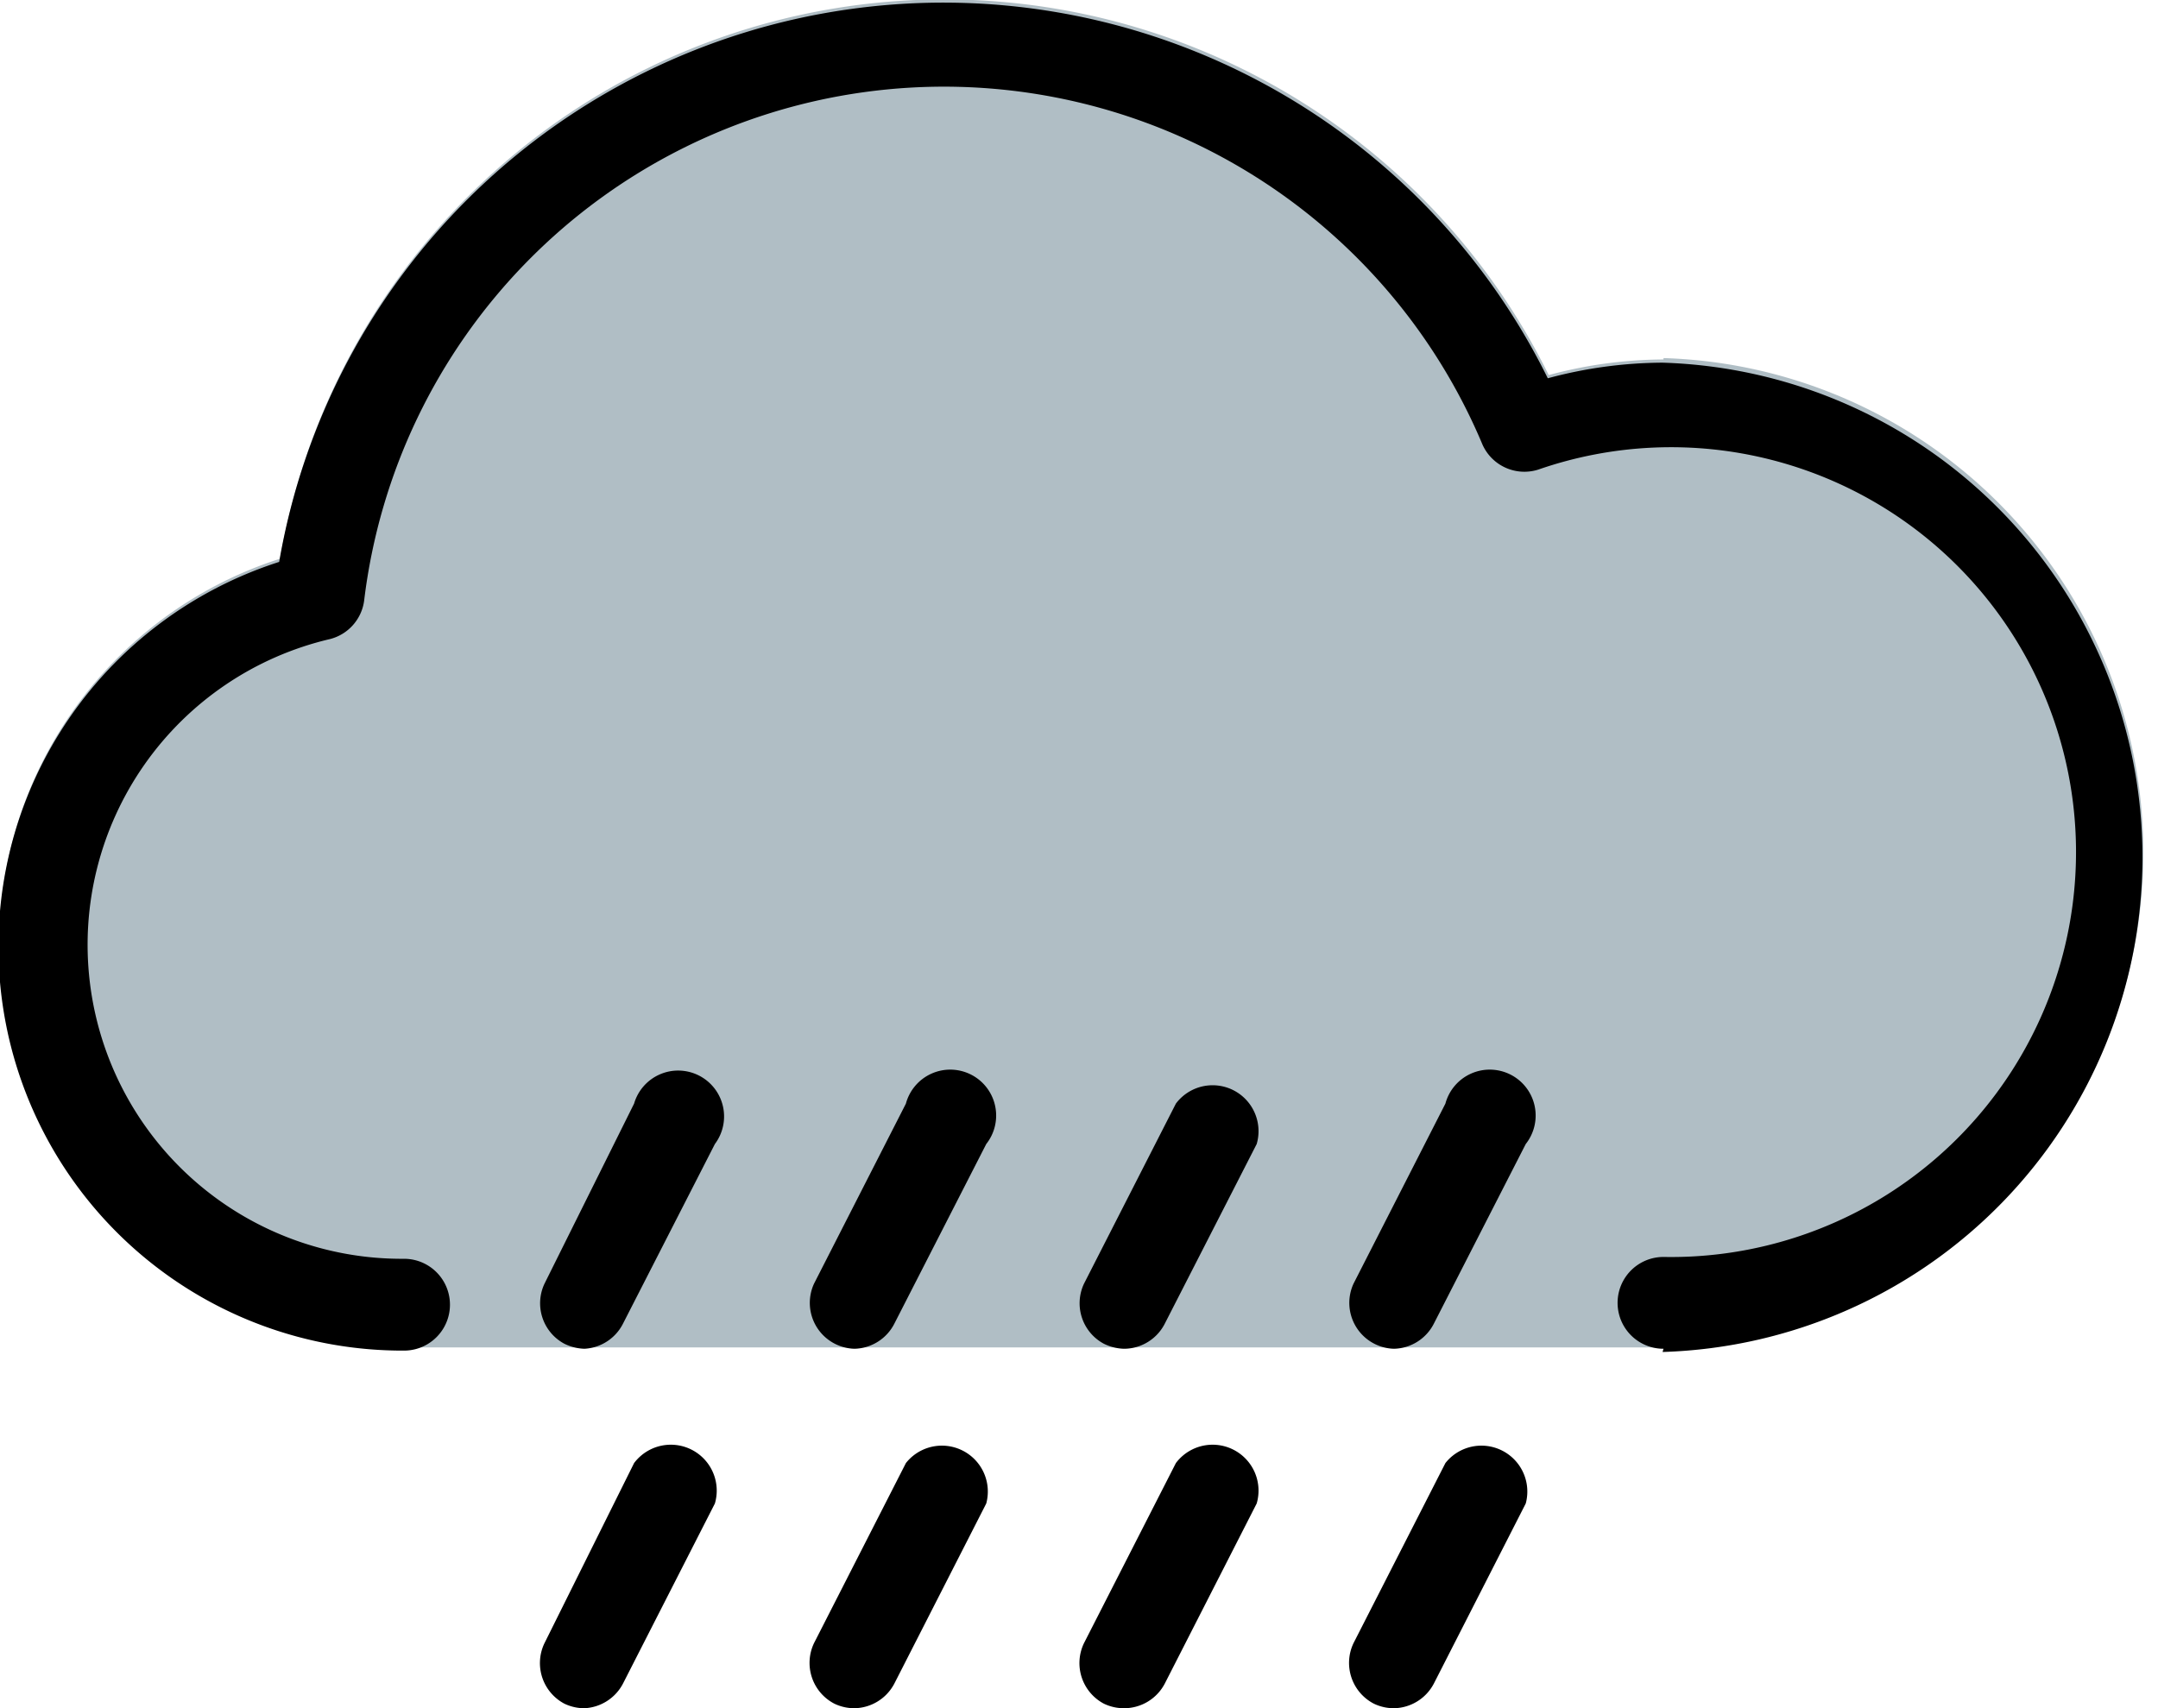
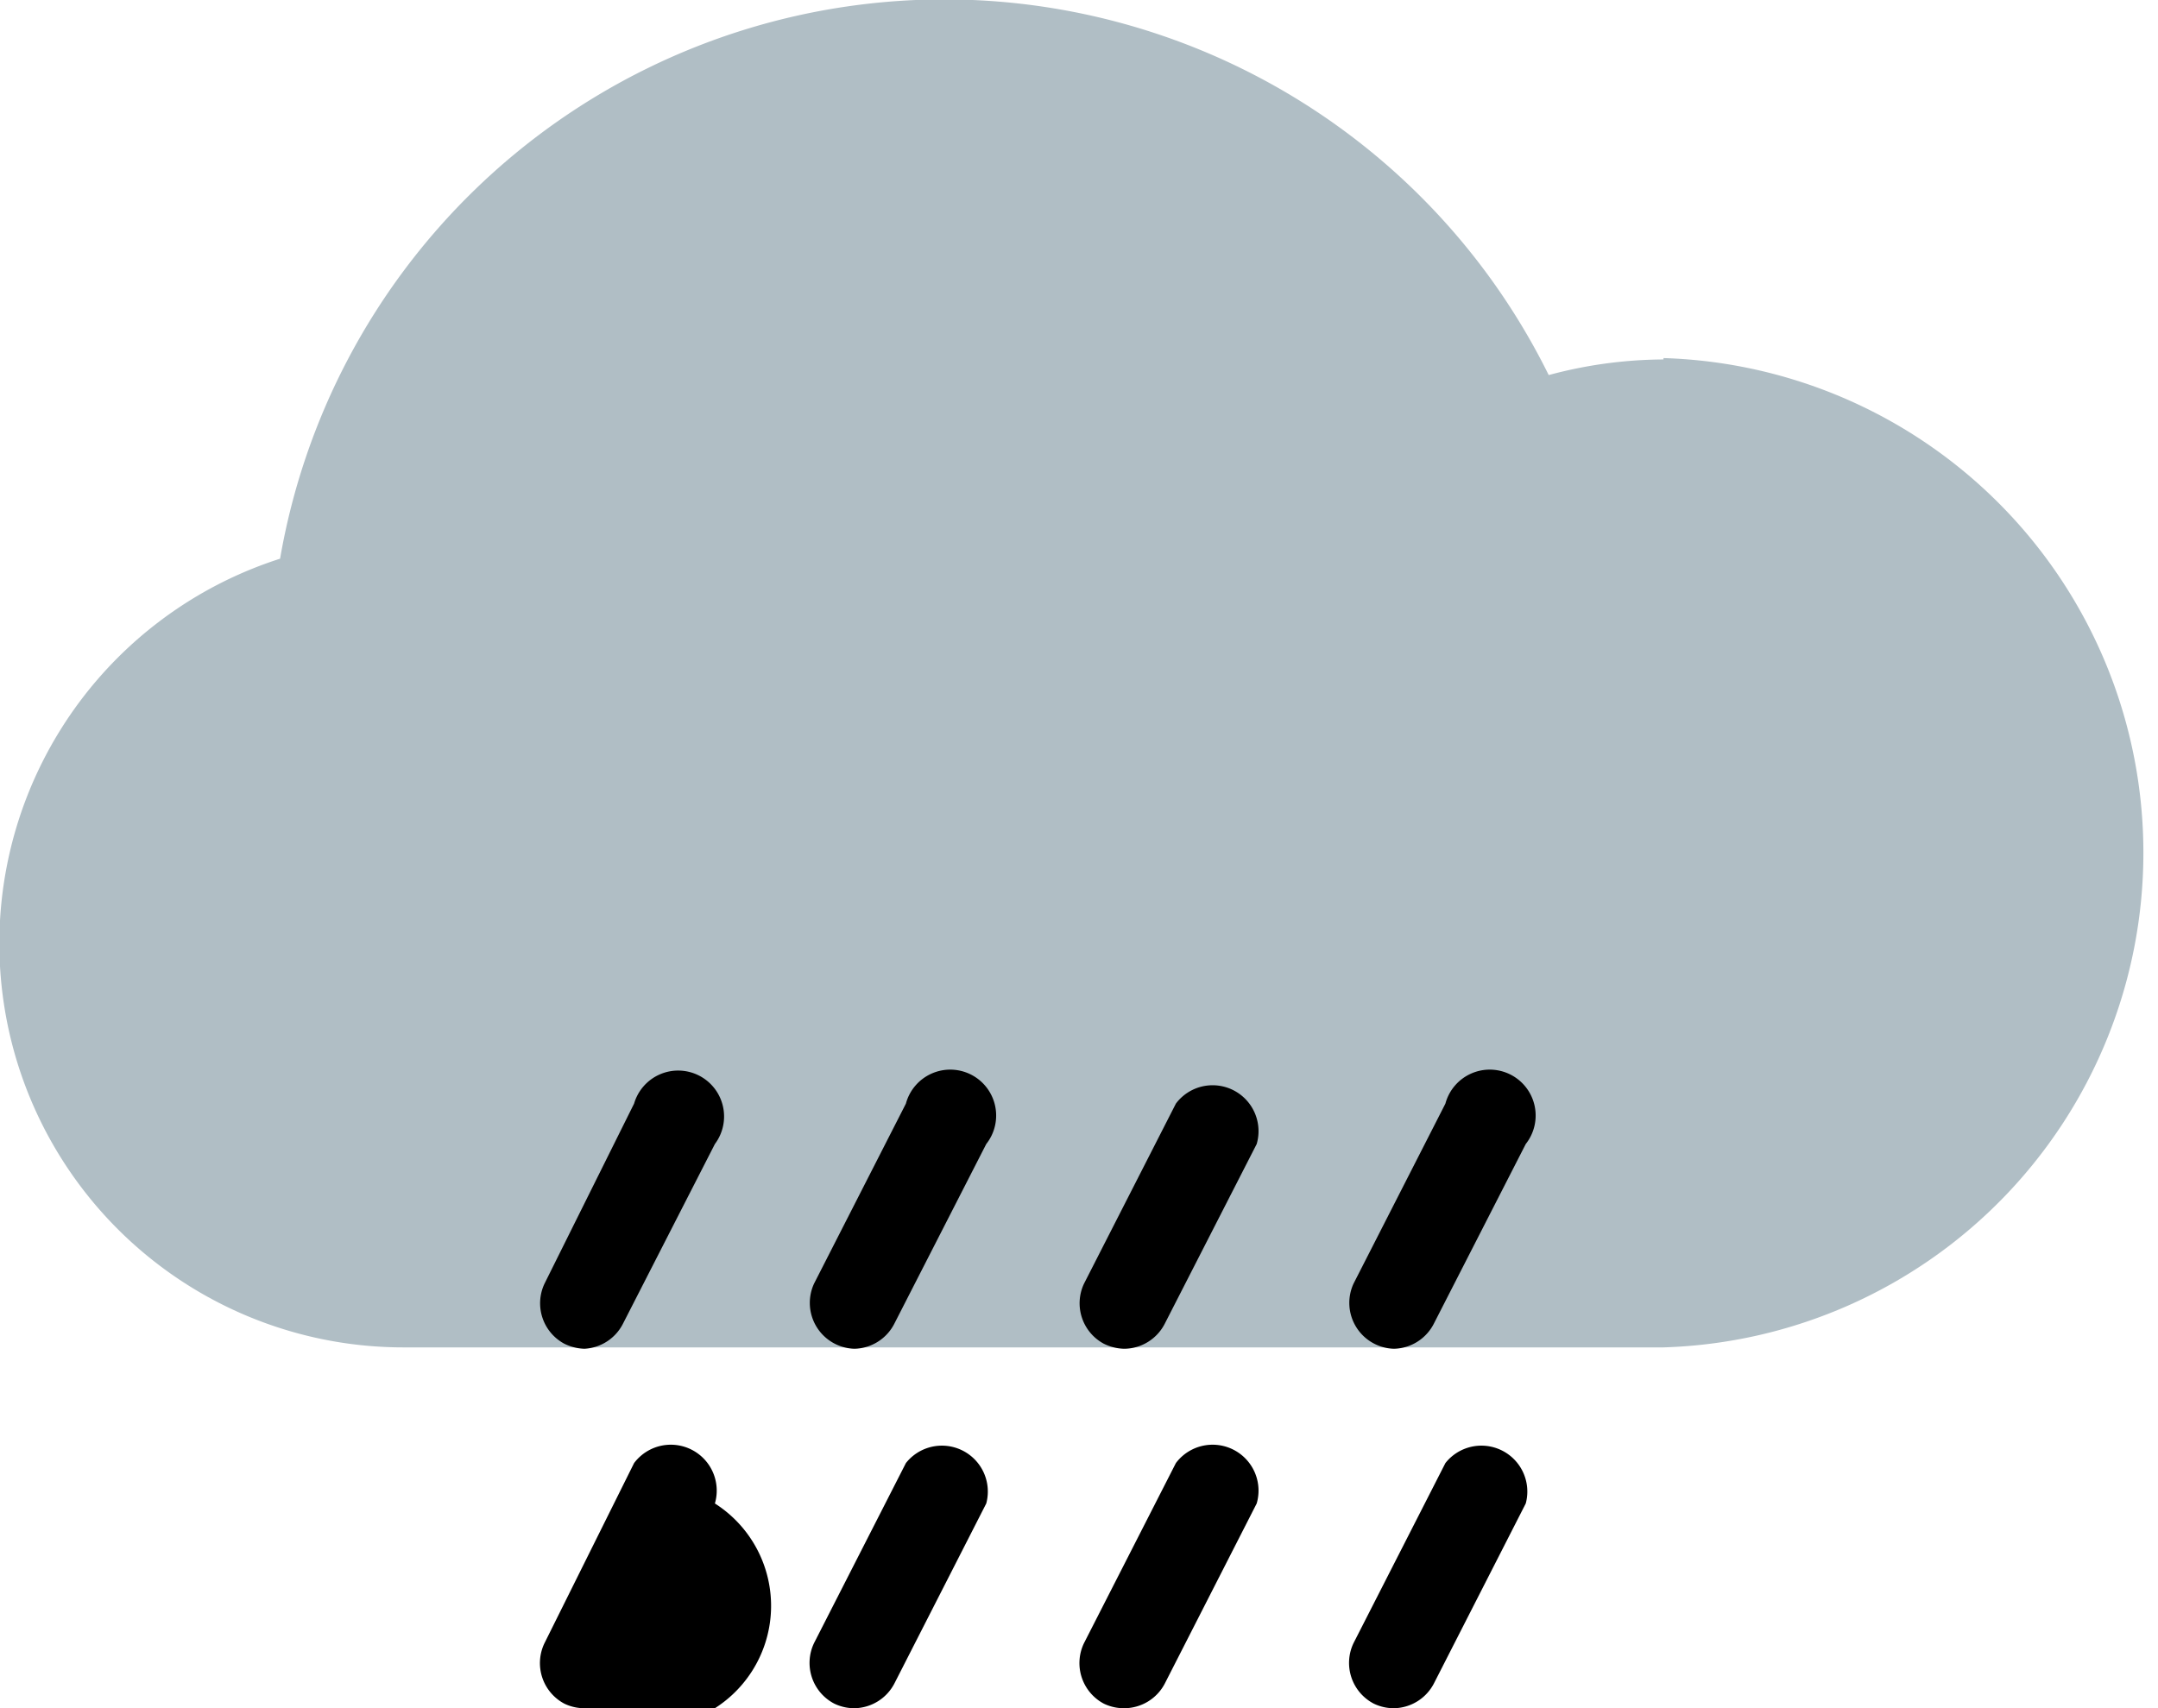
<svg xmlns="http://www.w3.org/2000/svg" id="圖層_1" data-name="圖層 1" viewBox="0 0 47 37.21">
  <defs>
    <style>
      .cls-1 {
        fill: #b0bec5;
      }
    </style>
  </defs>
  <g>
    <path class="cls-1" d="M43.3,20.31a9.74,9.74,0,0,0-2.5.34,14.68,14.68,0,0,0-27.63,4,8.8,8.8,0,0,0,2.72,17.18H43.3a10.78,10.78,0,0,0,0-21.55Z" transform="translate(-7.07 -12.48)" />
-     <path d="M19.8,49.69a1,1,0,0,1-.44-.1,1,1,0,0,1-.43-1.32l1.95-3.92a1,1,0,0,1,1.76.88l-2,3.92A1,1,0,0,1,19.8,49.69Z" transform="translate(-7.07 -12.48)" />
+     <path d="M19.8,49.69a1,1,0,0,1-.44-.1,1,1,0,0,1-.43-1.32l1.95-3.92a1,1,0,0,1,1.76.88A1,1,0,0,1,19.8,49.69Z" transform="translate(-7.07 -12.48)" />
    <path d="M25.68,49.69a1,1,0,0,1-.44-.1,1,1,0,0,1-.44-1.32l2-3.92a1,1,0,0,1,1.75.88l-2,3.92A1,1,0,0,1,25.68,49.69Z" transform="translate(-7.07 -12.48)" />
    <path d="M31.55,49.69a1,1,0,0,1-.44-.1,1,1,0,0,1-.43-1.32l2-3.92a1,1,0,0,1,1.76.88l-2,3.92A1,1,0,0,1,31.55,49.69Z" transform="translate(-7.07 -12.48)" />
    <path d="M37.43,49.69a1,1,0,0,1-.44-.1,1,1,0,0,1-.44-1.32l2-3.92a1,1,0,0,1,1.75.88l-2,3.92A1,1,0,0,1,37.43,49.69Z" transform="translate(-7.07 -12.48)" />
    <path d="M19.8,41.86a1.06,1.06,0,0,1-.44-.11,1,1,0,0,1-.43-1.31l1.95-3.92a1,1,0,1,1,1.76.88l-2,3.91A1,1,0,0,1,19.8,41.86Z" transform="translate(-7.07 -12.48)" />
    <path d="M25.68,41.86a1,1,0,0,1-.88-1.42l2-3.92a1,1,0,1,1,1.75.88l-2,3.91A1,1,0,0,1,25.68,41.86Z" transform="translate(-7.07 -12.48)" />
    <path d="M31.55,41.86a1.06,1.06,0,0,1-.44-.11,1,1,0,0,1-.43-1.31l2-3.92a1,1,0,0,1,1.76.88l-2,3.91A1,1,0,0,1,31.55,41.86Z" transform="translate(-7.07 -12.48)" />
    <path d="M37.43,41.86a1,1,0,0,1-.88-1.42l2-3.92a1,1,0,1,1,1.75.88l-2,3.91A1,1,0,0,1,37.43,41.86Z" transform="translate(-7.07 -12.48)" />
-     <path d="M43.3,41.86a1,1,0,0,1,0-2,8.82,8.82,0,1,0-2.73-17.15,1,1,0,0,1-1.21-.54A12.72,12.72,0,0,0,15,25.57a1,1,0,0,1-.74.83,6.84,6.84,0,0,0,1.61,13.5,1,1,0,1,1,0,2,8.8,8.8,0,0,1-2.72-17.18,14.68,14.68,0,0,1,27.63-4,9.74,9.74,0,0,1,2.5-.34,10.78,10.78,0,0,1,0,21.55Z" transform="translate(-7.07 -12.48)" />
  </g>
</svg>